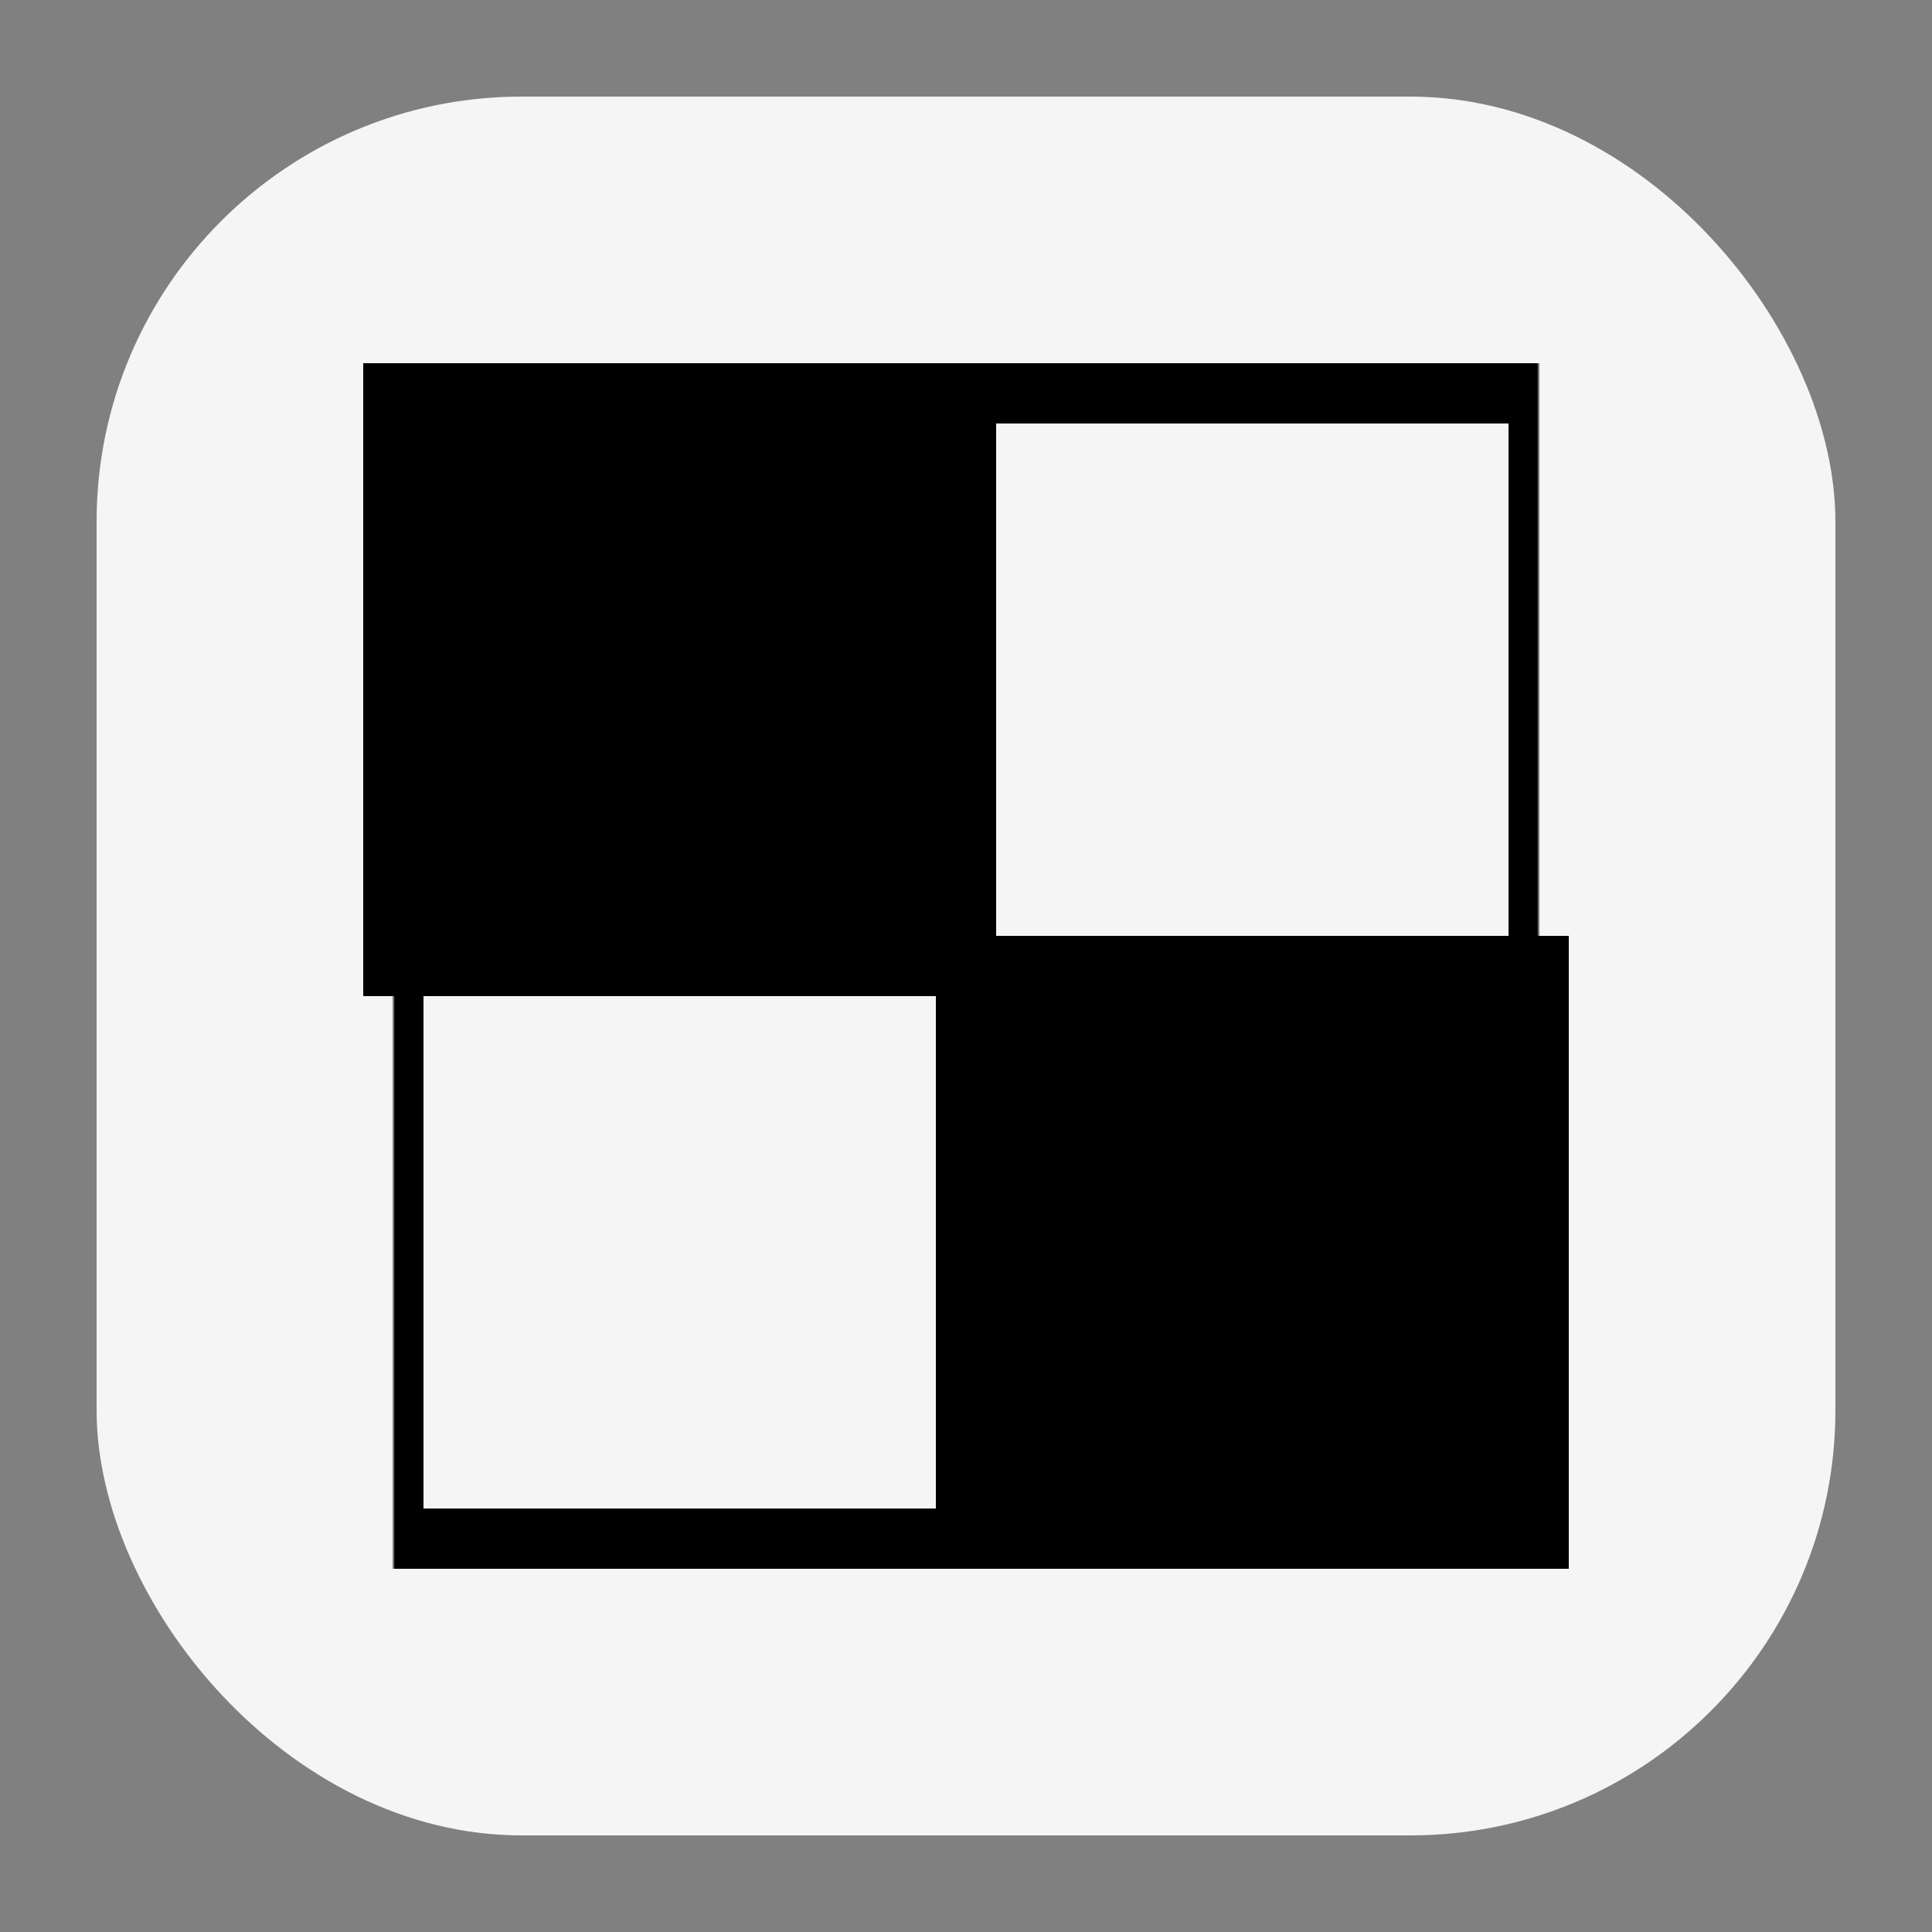
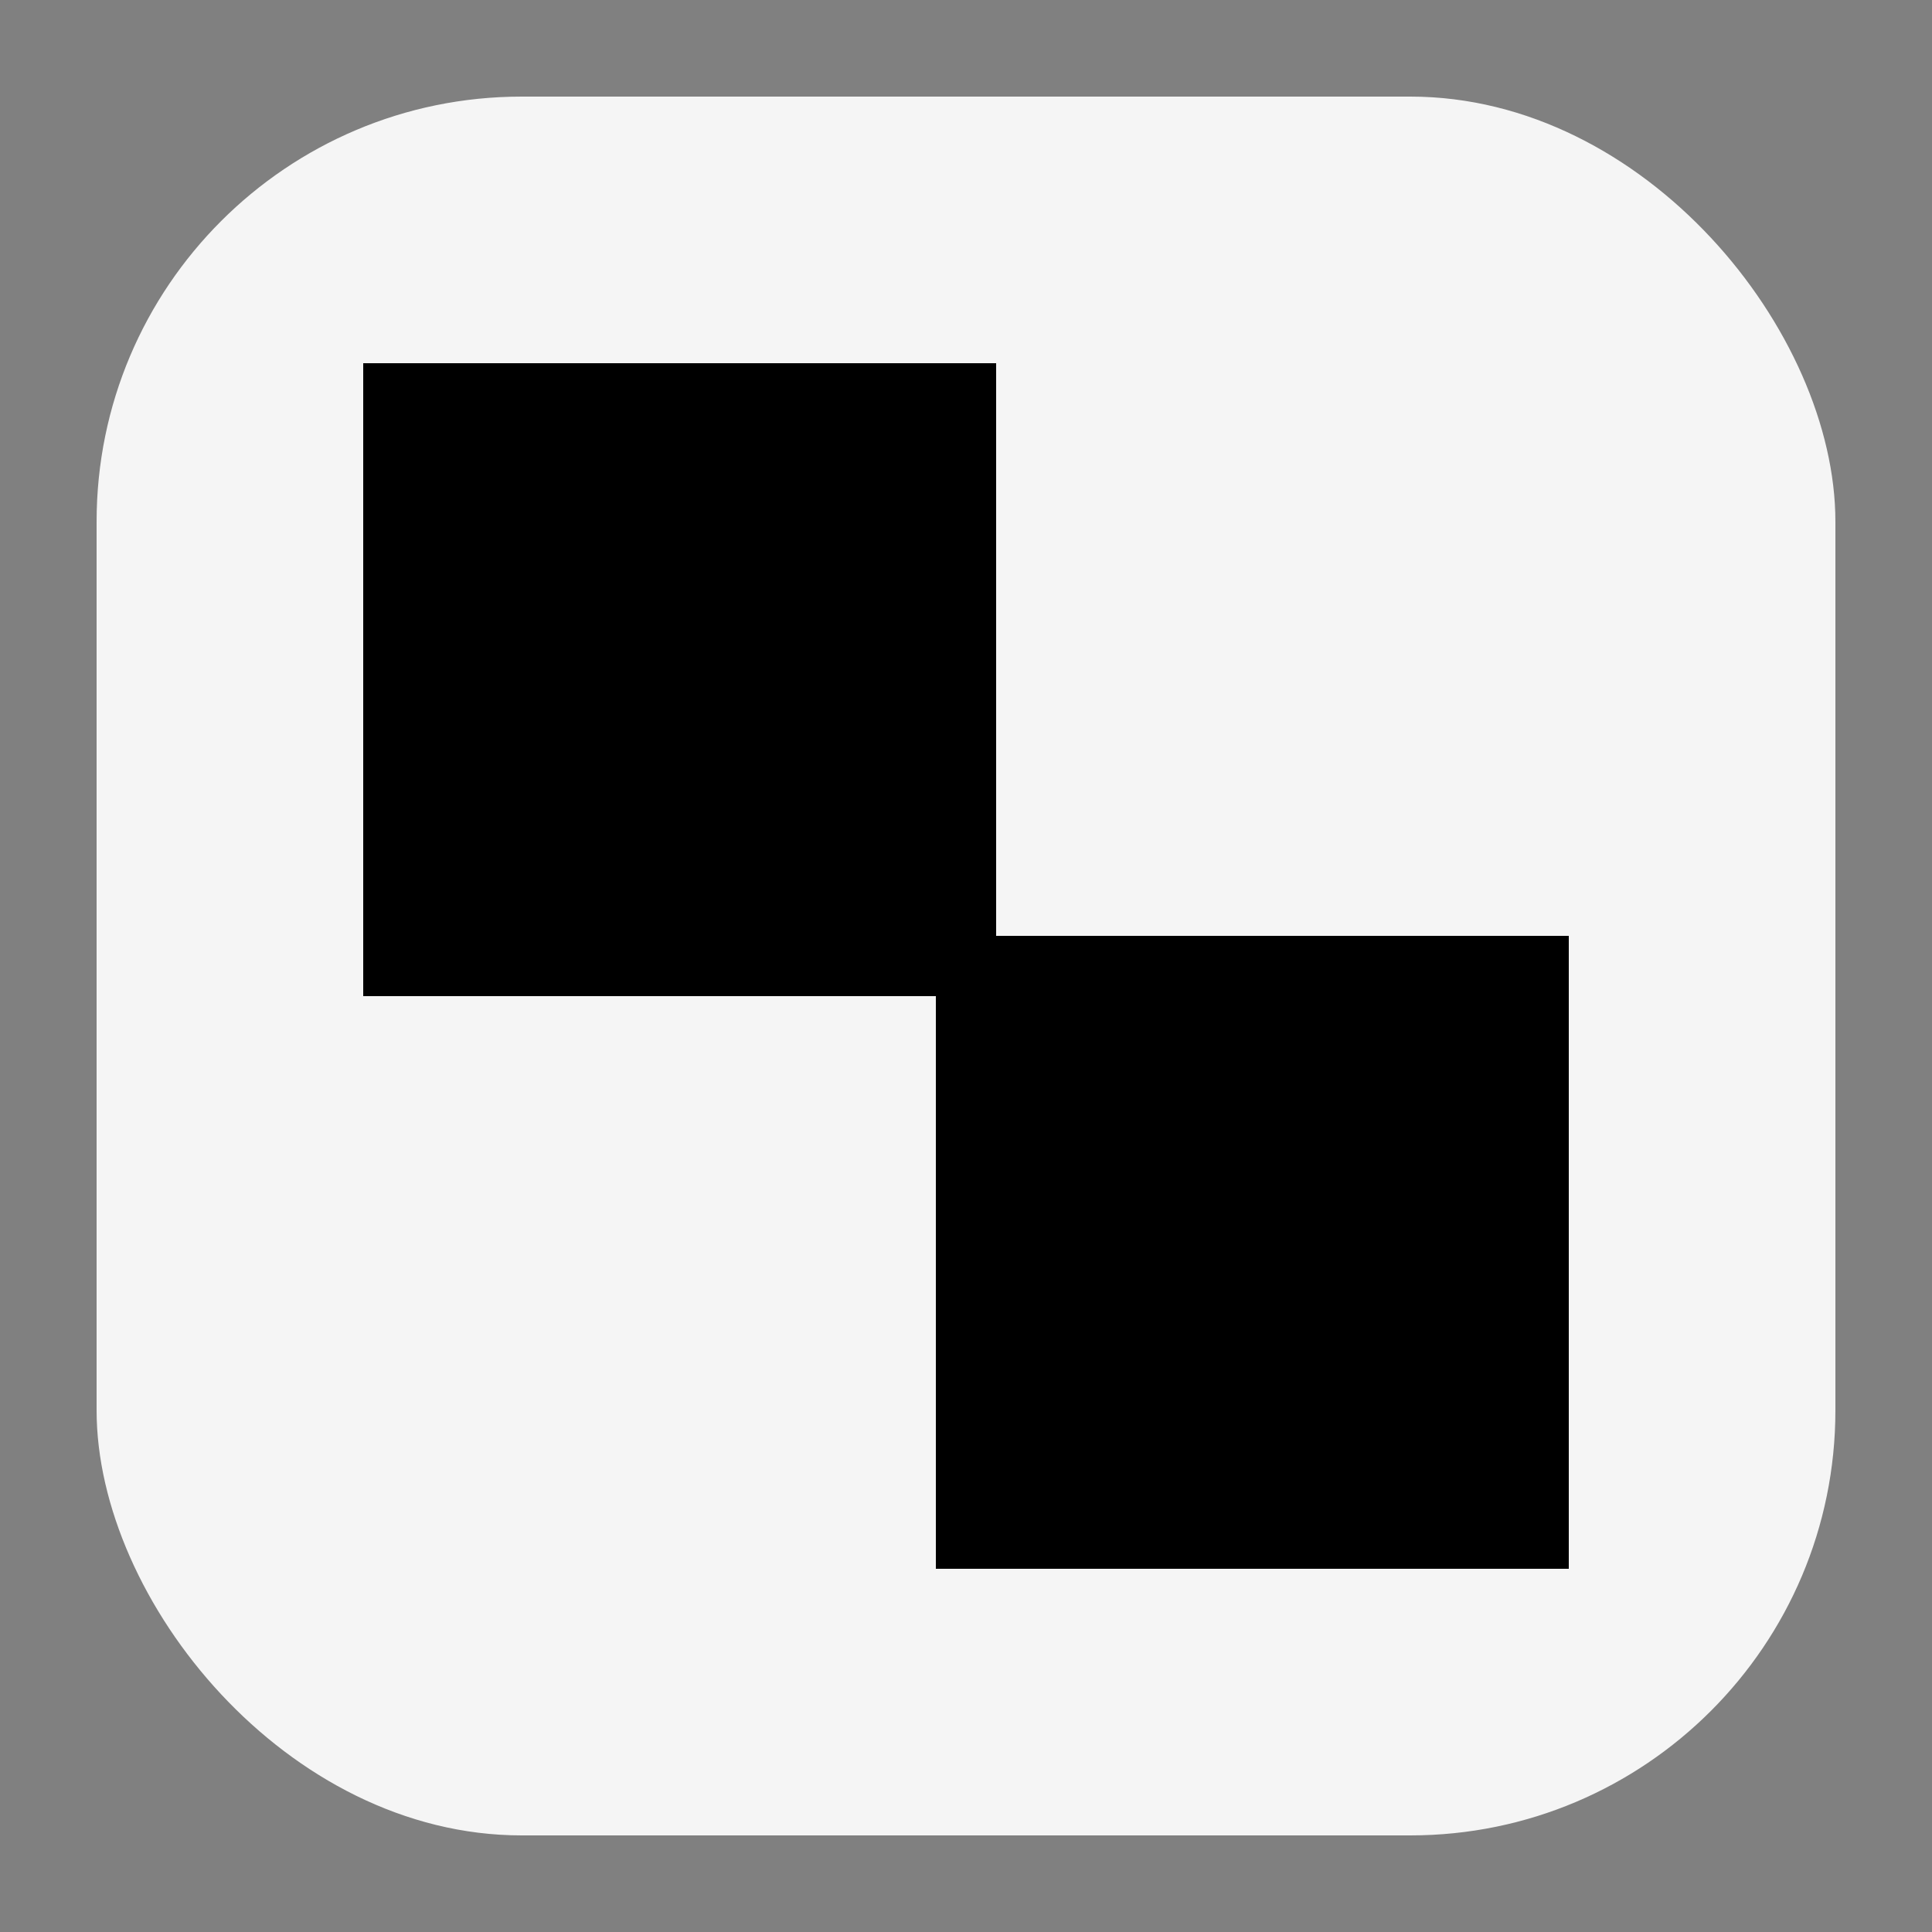
<svg xmlns="http://www.w3.org/2000/svg" width="500" height="500" viewBox="0 0 500 500">
  <rect x="0" y="0" width="500" height="500" fill="#808080" stroke="none" />
  <mask id="mask1">
    <g>
      <defs>
        <clipPath id="left-bottom-half">
          <path fill="black" d="M -500,-500 L 1000,1000 L -500,1000" />
        </clipPath>
      </defs>
      <circle cx="250" cy="250" r="500" fill="#ffffff" clip-path="url(#left-bottom-half)" />
      <animateTransform attributeName="transform" attributeType="XML" type="rotate" values="0,250,250;90,250,250;180,250,250;270,250,250;360,250,250;" keySplines="0.8 0 0.8 1; 0.8 0 0.8 1; 0.8 0 0.8 1; 0.8 0 0.8 1" calcMode="spline" dur="2.5s" repeatCount="0.5" fill="freeze" />
    </g>
    <path fill="black" d="M -500,-500 L 1000,1000 L -500,1000" />
  </mask>
  <rect x="25" y="25" width="450" height="450" fill="#f5f5f5" rx="110" />
  <g transform="translate(250,250) scale(0.78) translate(-250,-250)">
    <g>
-       <rect x="60" y="60" width="380" height="380" stroke="black" stroke-width="20" fill="none" mask="url(#mask1)" />
-     </g>
+       </g>
    <g transform="rotate(180,250,250)">
-       <rect x="60" y="60" width="380" height="380" stroke="black" stroke-width="20" fill="none" mask="url(#mask1)" />
-     </g>
+       </g>
    <g transform="translate(50,50)">
      <rect width="210" height="210">
        <animateTransform attributeName="transform" attributeType="XML" type="translate" values="0,0;190,0;190,190;0,190;0,0" keyTimes="0;0.25;0.5;0.75;1" keySplines="0.8 0 0.8 1; 0.8 0 0.8 1; 0.8 0 0.8 1; 0.8 0 0.8 1" calcMode="spline" dur="2.5s" repeatCount="0.5" fill="freeze" />
      </rect>
    </g>
    <g transform="translate(50,50) rotate(180,200,200)">
      <rect width="210" height="210">
        <animateTransform attributeName="transform" attributeType="XML" type="translate" values="0,0;190,0;190,190;0,190;0,0" keyTimes="0;0.25;0.5;0.75;1" keySplines="0.8 0 0.8 1; 0.8 0 0.8 1; 0.8 0 0.8 1; 0.8 0 0.8 1" calcMode="spline" dur="2.5s" repeatCount="0.5" fill="freeze" />
      </rect>
    </g>
  </g>
</svg>